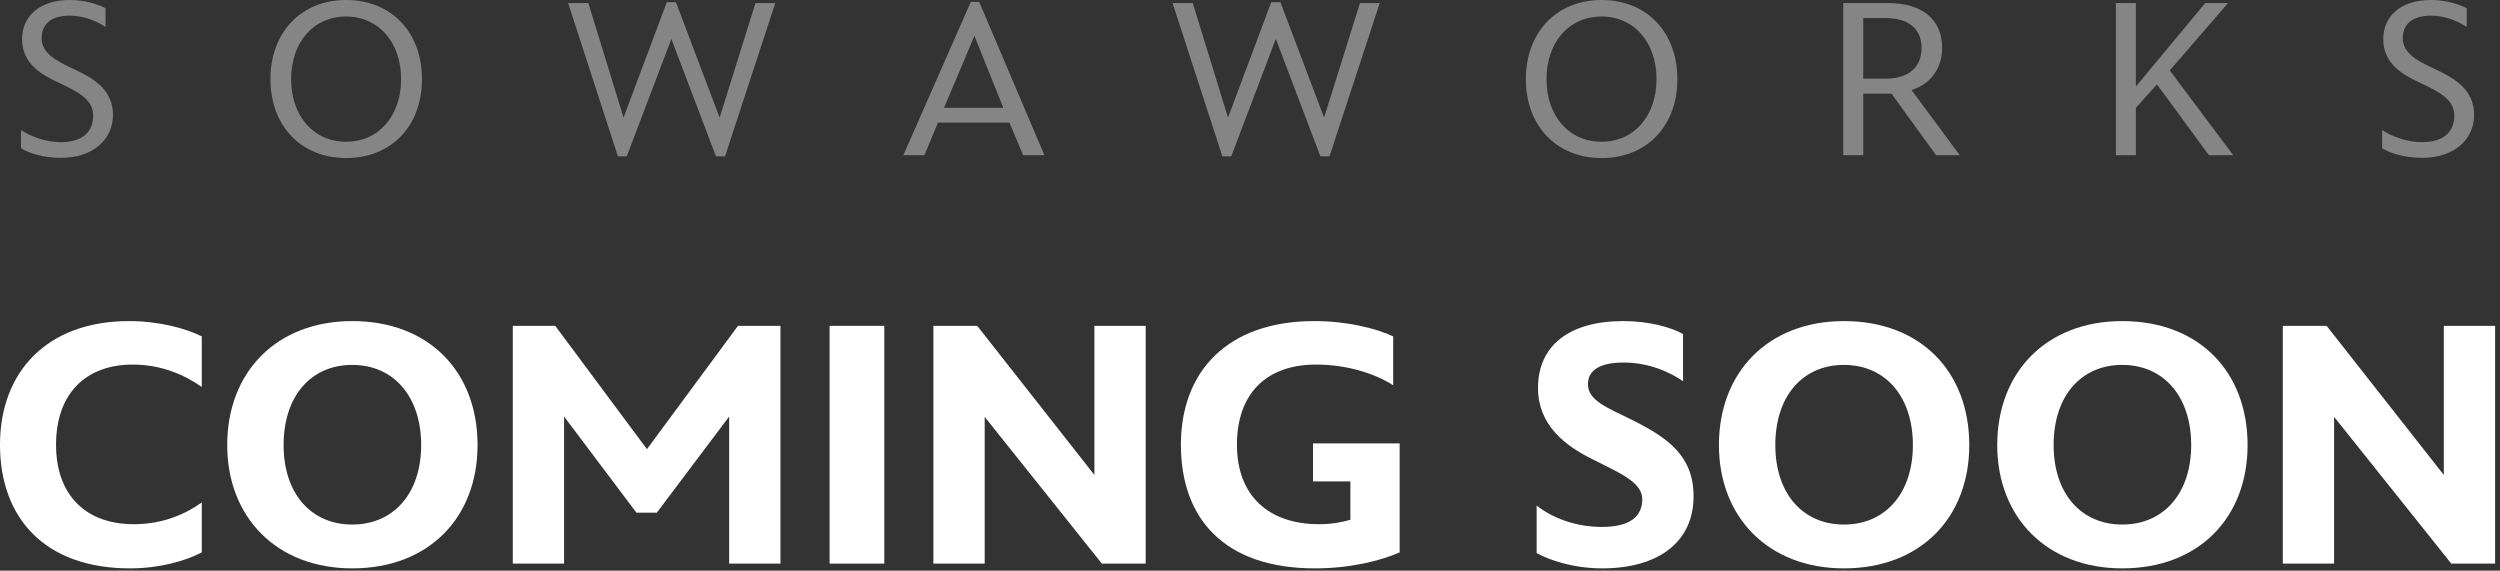
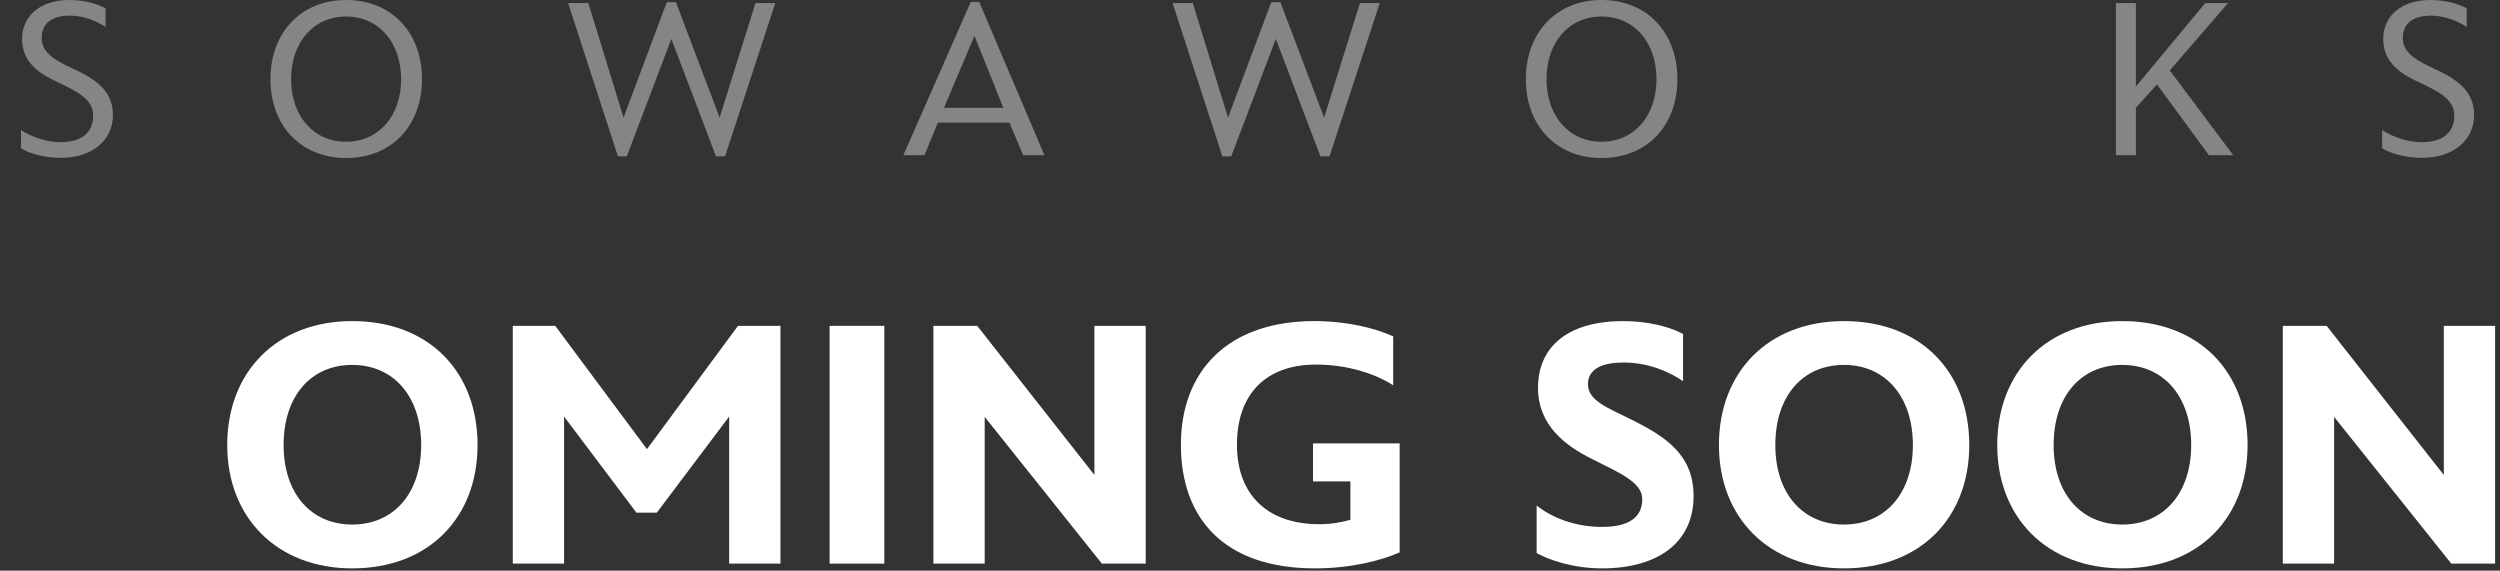
<svg xmlns="http://www.w3.org/2000/svg" fill="none" height="100%" overflow="visible" preserveAspectRatio="none" style="display: block;" viewBox="0 0 368 84" width="100%">
  <rect x="0" y="0" width="368" height="84" fill="#333333" stroke="none" />
  <g id="Frame 1">
    <g id="sowaworks" opacity="0.4">
      <path d="M8.979 23.232C6.323 23.232 4.211 22.528 3.091 21.824V19.136C4.595 20.16 6.899 20.928 8.915 20.928C11.987 20.928 13.715 19.552 13.715 16.992C13.715 14.656 11.475 13.504 8.627 12.16C5.971 10.944 3.251 9.312 3.251 5.728C3.251 2.4 5.843 0 10.227 0C12.435 0 14.323 0.576 15.539 1.216V3.968C14.227 3.104 12.339 2.304 10.291 2.304C7.699 2.304 6.131 3.392 6.131 5.632C6.131 7.84 8.307 8.96 10.611 10.048C13.811 11.52 16.627 13.184 16.627 16.928C16.627 20.544 13.683 23.232 8.979 23.232Z" fill="white" />
      <path d="M50.946 23.264C44.354 23.264 39.81 18.56 39.81 11.648C39.81 4.736 44.354 0 50.946 0C57.602 0 62.114 4.736 62.114 11.648C62.114 18.56 57.602 23.264 50.946 23.264ZM50.946 20.864C55.778 20.864 59.042 17.024 59.042 11.648C59.042 6.272 55.778 2.432 50.946 2.432C46.114 2.432 42.85 6.272 42.85 11.648C42.85 17.024 46.114 20.864 50.946 20.864Z" fill="white" />
      <path d="M106.73 23.008H105.386L98.826 5.728L92.266 23.008H90.954L83.626 0.448H86.602L91.786 17.312L98.154 0.32H99.498L105.93 17.312L111.21 0.448H114.122L106.73 23.008Z" fill="white" />
      <path d="M132.973 22.848L142.893 0.288H144.141L153.741 22.848H150.605L148.589 18.048H138.061L136.077 22.848H132.973ZM138.957 15.872H147.693L143.437 5.28L138.957 15.872Z" fill="white" />
      <path d="M195.706 23.008H194.362L187.802 5.728L181.242 23.008H179.93L172.602 0.448H175.578L180.762 17.312L187.13 0.32H188.474L194.906 17.312L200.186 0.448H203.098L195.706 23.008Z" fill="white" />
      <path d="M235.742 23.264C229.15 23.264 224.606 18.56 224.606 11.648C224.606 4.736 229.15 0 235.742 0C242.398 0 246.91 4.736 246.91 11.648C246.91 18.56 242.398 23.264 235.742 23.264ZM235.742 20.864C240.574 20.864 243.838 17.024 243.838 11.648C243.838 6.272 240.574 2.432 235.742 2.432C230.91 2.432 227.646 6.272 227.646 11.648C227.646 17.024 230.91 20.864 235.742 20.864Z" fill="white" />
-       <path d="M271.327 22.848V0.448H277.887C282.911 0.448 285.887 2.816 285.887 7.072C285.887 9.952 284.255 12.384 281.375 13.248L288.479 22.848H284.991L278.431 13.792H274.271V22.848H271.327ZM274.271 11.584H277.471C280.927 11.584 282.847 9.952 282.847 7.072C282.847 4.192 280.927 2.656 277.471 2.656H274.271V11.584Z" fill="white" />
      <path d="M311.456 22.848V0.448H314.4V12.736L324.608 0.448H327.968L319.392 10.368L328.736 22.848H325.152L317.504 12.416L314.4 15.872V22.848H311.456Z" fill="white" />
      <path d="M356.54 23.232C353.884 23.232 351.772 22.528 350.652 21.824V19.136C352.156 20.16 354.46 20.928 356.476 20.928C359.548 20.928 361.276 19.552 361.276 16.992C361.276 14.656 359.036 13.504 356.188 12.16C353.532 10.944 350.812 9.312 350.812 5.728C350.812 2.4 353.404 0 357.788 0C359.996 0 361.884 0.576 363.1 1.216V3.968C361.788 3.104 359.9 2.304 357.852 2.304C355.26 2.304 353.692 3.392 353.692 5.632C353.692 7.84 355.868 8.96 358.172 10.048C361.372 11.52 364.188 13.184 364.188 16.928C364.188 20.544 361.244 23.232 356.54 23.232Z" fill="white" />
    </g>
    <g id="coming soon">
-       <path d="M19.15 83.664C6.55 83.664 0 76.214 0 65.464C0 54.764 6.9 47.264 19 47.264C23.35 47.264 27.3 48.314 29.7 49.514V56.964C27.3 55.264 23.85 53.664 19.55 53.664C12.55 53.664 8.25 58.014 8.25 65.464C8.25 72.964 12.7 77.164 19.7 77.164C24 77.164 27.3 75.664 29.7 73.964V81.314C27.3 82.564 23.5 83.664 19.15 83.664Z" fill="white" />
      <path d="M51.847 83.664C40.747 83.664 33.447 76.164 33.447 65.514C33.447 54.714 40.747 47.264 51.847 47.264C63.147 47.264 70.297 54.714 70.297 65.514C70.297 76.164 63.147 83.664 51.847 83.664ZM51.847 77.214C57.947 77.214 61.997 72.614 61.997 65.514C61.997 58.364 57.947 53.714 51.847 53.714C45.797 53.714 41.747 58.264 41.747 65.514C41.747 72.664 45.797 77.214 51.847 77.214Z" fill="white" />
      <path d="M75.482 82.964V47.964H81.732L95.232 66.114L108.632 47.964H114.882V82.964H107.332V61.314L96.682 75.464H93.682L83.032 61.314V82.964H75.482Z" fill="white" />
      <path d="M130.168 47.964V82.964H122.118V47.964H130.168Z" fill="white" />
      <path d="M162.196 82.964L144.946 61.364V82.964H137.396V47.964H143.846L161.096 69.914V47.964H168.646V82.964H162.196Z" fill="white" />
      <path d="M193.578 83.664C180.078 83.664 173.828 76.214 173.828 65.464C173.828 54.764 180.578 47.264 193.478 47.264C198.278 47.264 202.478 48.314 205.078 49.514V56.714C202.528 55.064 198.428 53.664 193.728 53.664C186.328 53.664 182.078 58.014 182.078 65.464C182.078 72.964 186.728 77.164 194.178 77.164C195.878 77.164 197.378 76.914 198.778 76.514V70.864H193.278V65.264H206.028V81.314C203.278 82.514 198.828 83.664 193.578 83.664Z" fill="white" />
      <path d="M235.844 83.664C231.544 83.664 227.994 82.414 226.194 81.414V74.414C228.394 76.164 231.794 77.564 235.794 77.564C239.894 77.564 241.744 76.064 241.744 73.464C241.744 70.914 238.144 69.514 234.344 67.564C230.394 65.614 226.394 62.564 226.394 57.114C226.394 50.864 230.994 47.264 238.944 47.264C242.844 47.264 246.044 48.214 247.744 49.164V56.114C245.944 54.864 242.844 53.364 238.994 53.364C235.394 53.364 233.744 54.564 233.744 56.564C233.744 59.014 236.744 60.064 240.244 61.814C245.444 64.414 249.294 67.064 249.294 73.064C249.294 79.714 244.194 83.664 235.844 83.664Z" fill="white" />
      <path d="M271.427 83.664C260.327 83.664 253.027 76.164 253.027 65.514C253.027 54.714 260.327 47.264 271.427 47.264C282.727 47.264 289.877 54.714 289.877 65.514C289.877 76.164 282.727 83.664 271.427 83.664ZM271.427 77.214C277.527 77.214 281.577 72.614 281.577 65.514C281.577 58.364 277.527 53.714 271.427 53.714C265.377 53.714 261.327 58.264 261.327 65.514C261.327 72.664 265.377 77.214 271.427 77.214Z" fill="white" />
      <path d="M312.394 83.664C301.294 83.664 293.994 76.164 293.994 65.514C293.994 54.714 301.294 47.264 312.394 47.264C323.694 47.264 330.844 54.714 330.844 65.514C330.844 76.164 323.694 83.664 312.394 83.664ZM312.394 77.214C318.494 77.214 322.544 72.614 322.544 65.514C322.544 58.364 318.494 53.714 312.394 53.714C306.344 53.714 302.294 58.264 302.294 65.514C302.294 72.664 306.344 77.214 312.394 77.214Z" fill="white" />
      <path d="M360.829 82.964L343.579 61.364V82.964H336.029V47.964H342.479L359.729 69.914V47.964H367.279V82.964H360.829Z" fill="white" />
    </g>
  </g>
</svg>